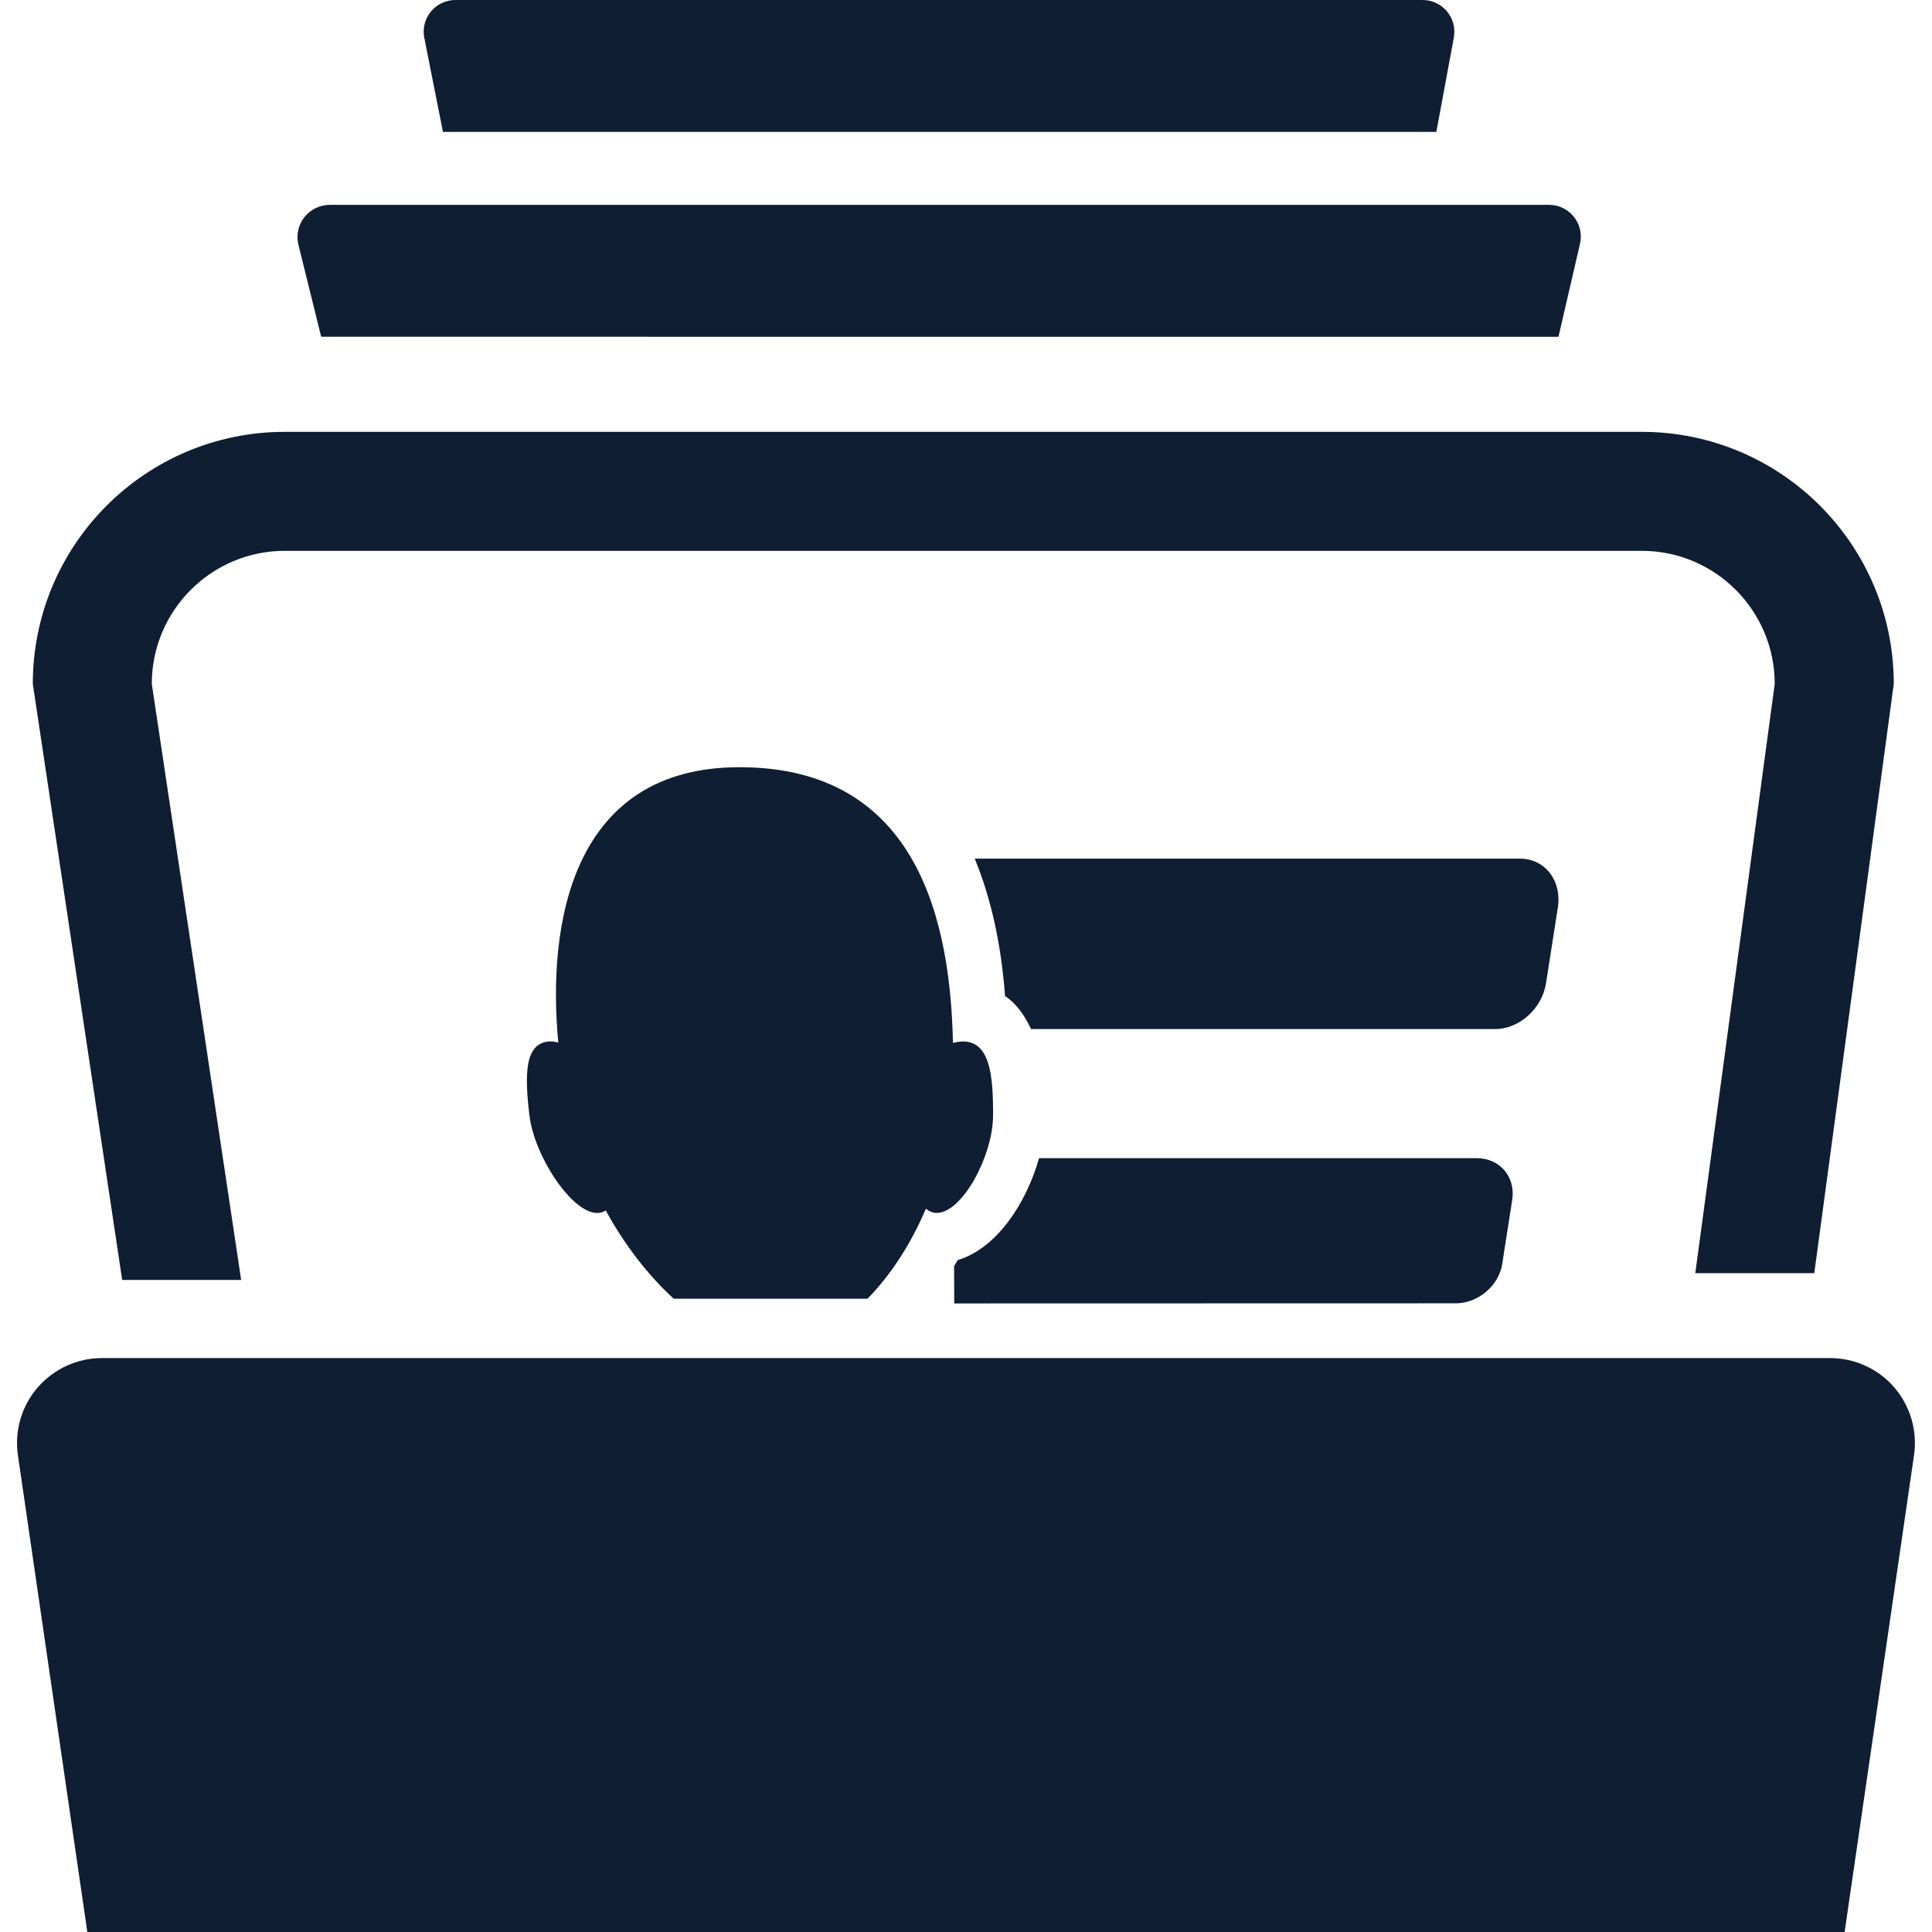
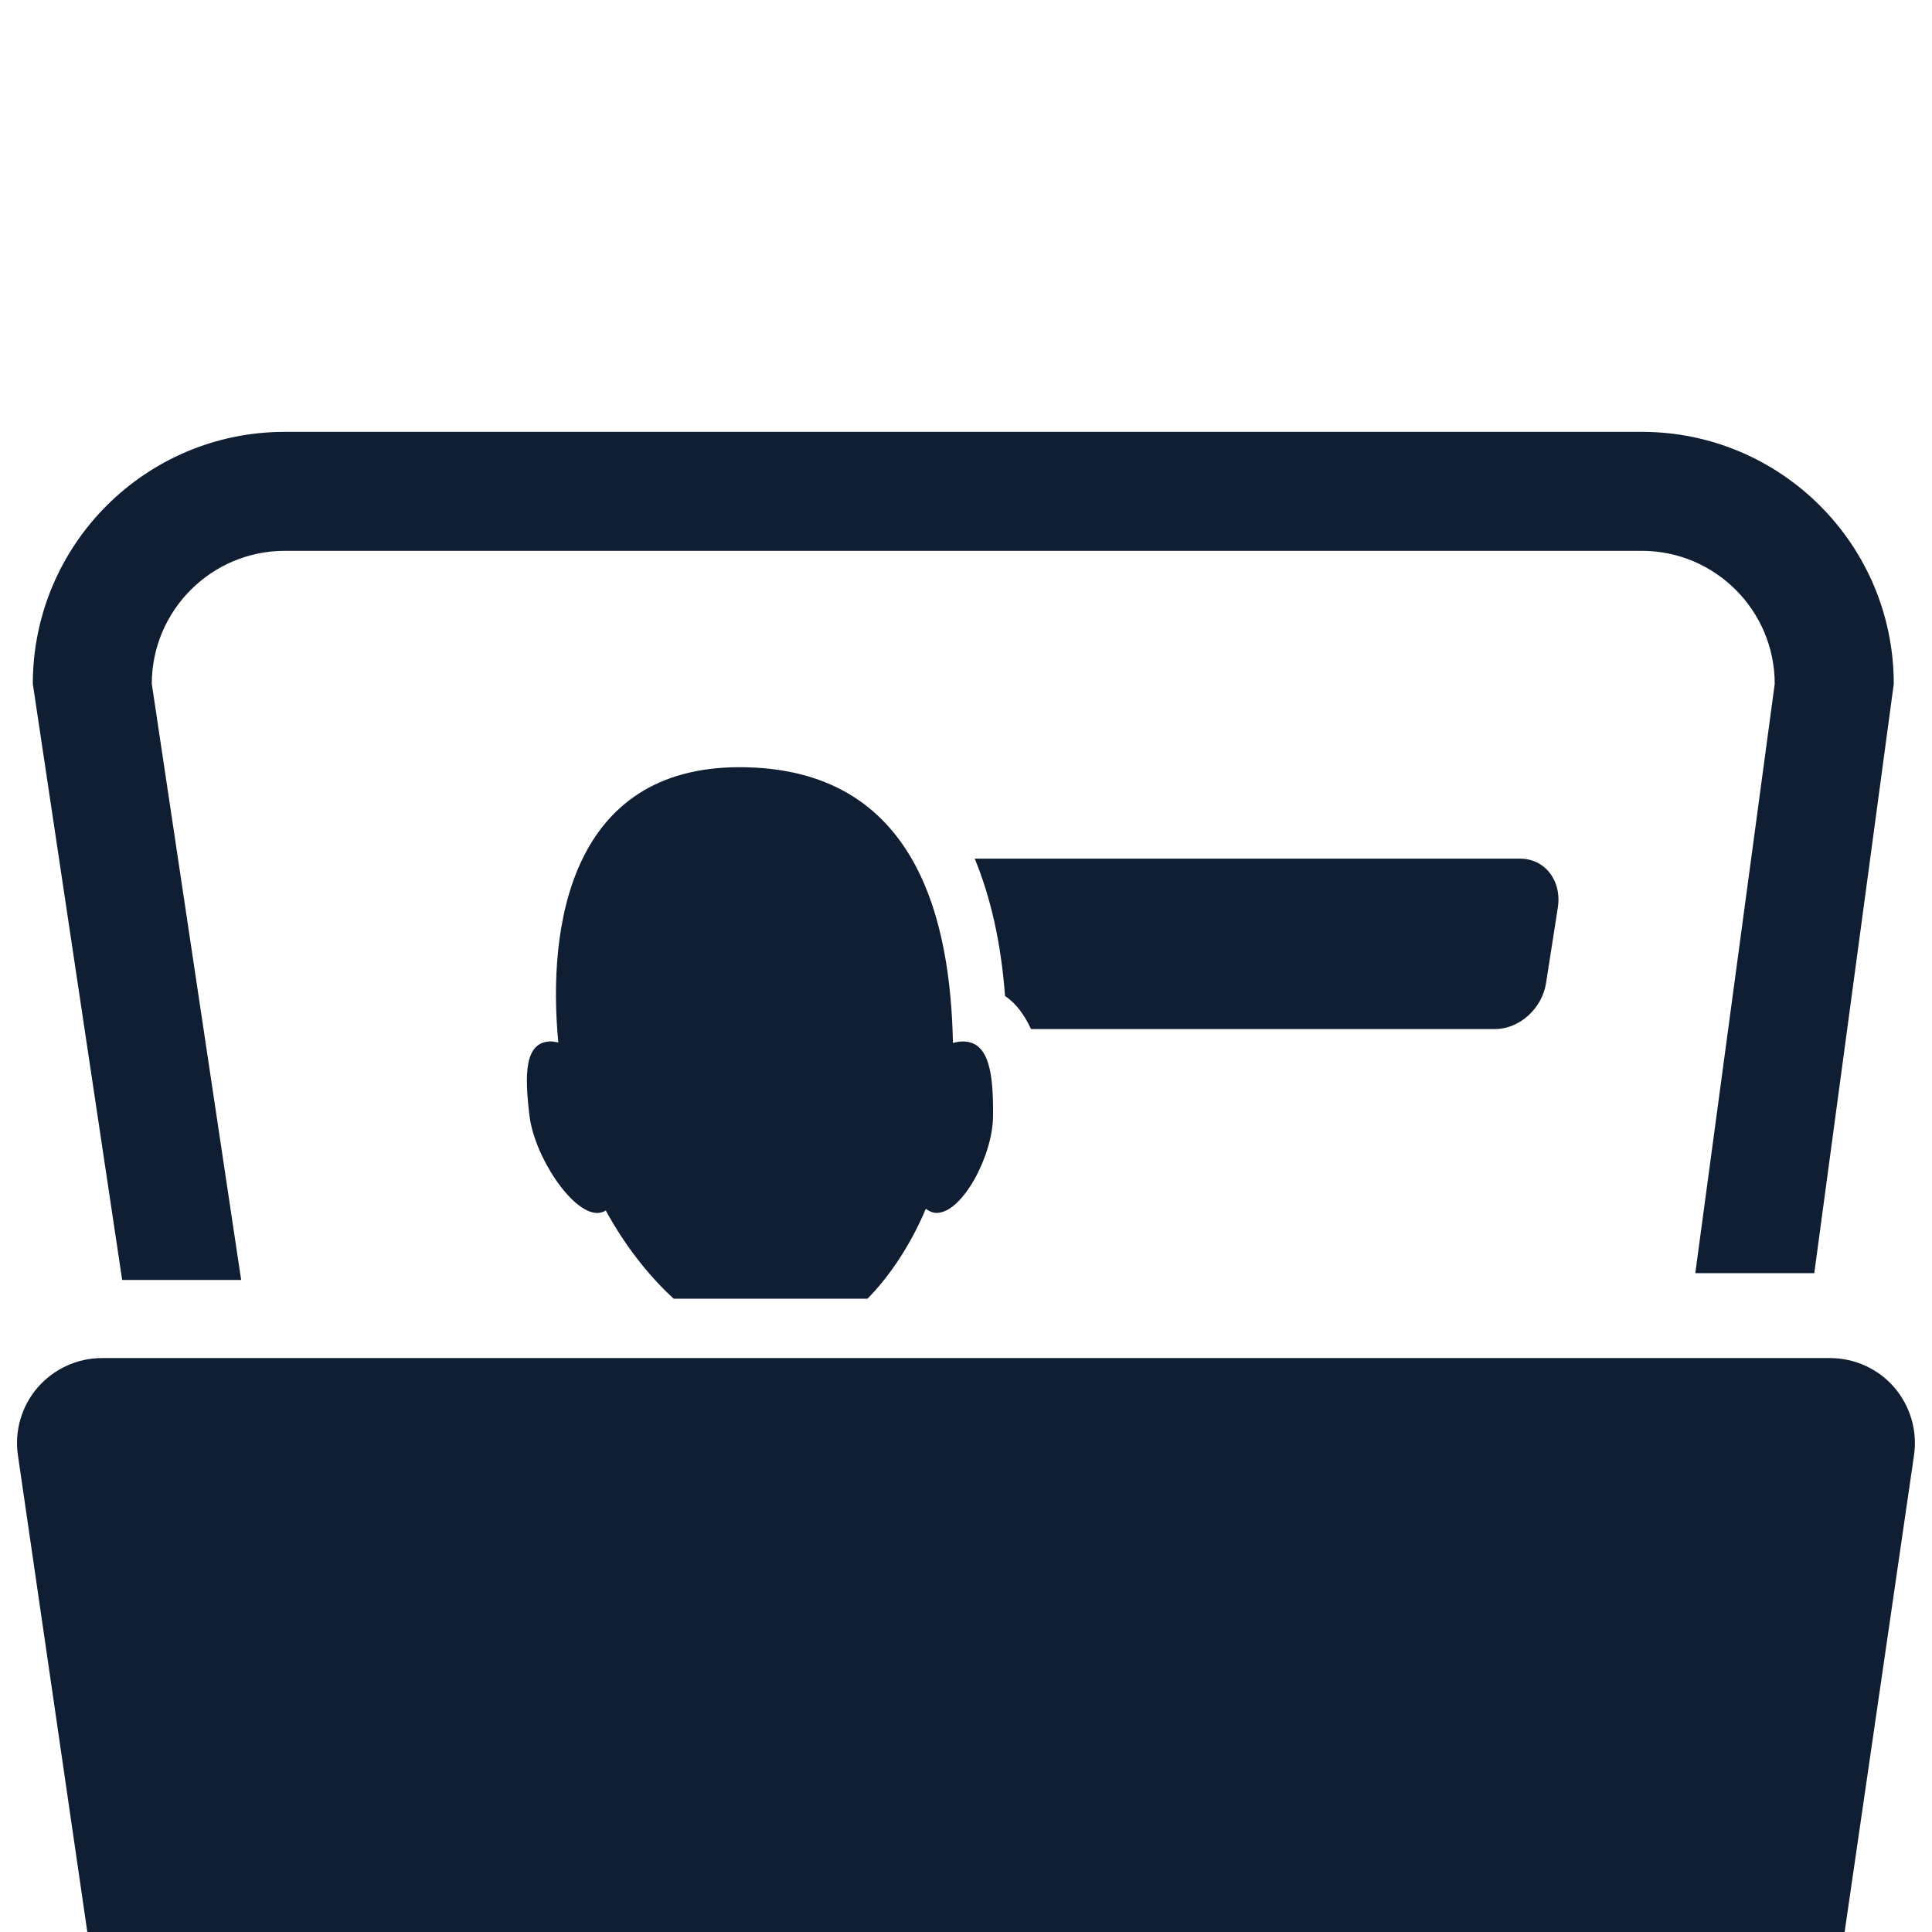
<svg xmlns="http://www.w3.org/2000/svg" version="1.1" id="Capa_1" x="0px" y="0px" width="512px" height="512px" viewBox="0 0 32.037 32.037" style="enable-background:new 0 0 32.037 32.037;" xml:space="preserve">
  <g>
    <g>
      <path d="M8.781,18.508c0.082,0.662,0.697,1.606,1.122,1.606c0.052,0,0.1-0.015,0.142-0.041c0.309,0.565,0.698,1.071,1.127,1.463    h3.213c0.389-0.397,0.724-0.915,0.967-1.491c0.055,0.04,0.114,0.068,0.18,0.068c0.425,0,0.93-0.945,0.935-1.606    c0.005-0.677-0.053-1.237-0.499-1.237c-0.053,0-0.109,0.01-0.166,0.024c-0.041-1.952-0.549-4.572-3.54-4.572    c-2.789,0-3.191,2.615-3.004,4.565c-0.042-0.008-0.084-0.018-0.122-0.018C8.69,17.271,8.698,17.831,8.781,18.508z" fill="#0f1e32" />
      <path d="M25.637,16.301l0.195-1.249c0.07-0.447-0.211-0.814-0.629-0.814h-9.04c0.257,0.624,0.436,1.375,0.503,2.279    c0.185,0.121,0.321,0.314,0.431,0.547h7.699C25.195,17.062,25.572,16.725,25.637,16.301z" fill="#0f1e32" />
-       <path d="M24.14,21.612c0.368,0,0.713-0.29,0.77-0.651l0.166-1.064c0.059-0.381-0.204-0.692-0.588-0.692H17.23    c-0.209,0.739-0.695,1.492-1.348,1.69c-0.019,0.035-0.042,0.065-0.061,0.1l0.003,0.619L24.14,21.612L24.14,21.612z" fill="#0f1e32" />
      <path d="M3.999,21.225L2.517,11.34c0-1.216,0.989-2.206,2.206-2.206h22.501c1.216,0,2.205,0.989,2.205,2.206l-1.317,9.772h1.973    l1.318-9.772c0-2.308-1.871-4.179-4.179-4.179H4.723c-2.308,0-4.179,1.871-4.179,4.179l1.482,9.885H3.999z" fill="#0f1e32" />
      <path d="M1.69,22.52c-0.409,0-0.797,0.179-1.065,0.487c-0.268,0.31-0.387,0.72-0.328,1.124l1.151,7.906h29.14l1.151-7.907    c0.059-0.403-0.062-0.815-0.328-1.124s-0.656-0.486-1.065-0.486H1.69L1.69,22.52z" fill="#0f1e32" />
-       <path d="M25.843,5.585L26.2,4.042c0.036-0.156-0.001-0.321-0.101-0.446c-0.101-0.126-0.251-0.199-0.412-0.199H5.469    c-0.165,0-0.32,0.076-0.422,0.205c-0.102,0.13-0.138,0.299-0.098,0.459l0.377,1.523L25.843,5.585L25.843,5.585z" fill="#0f1e32" />
-       <path d="M23.818,2.187l0.29-1.565c0.028-0.154-0.014-0.312-0.113-0.432C23.895,0.07,23.747,0,23.589,0H7.551    C7.394,0,7.245,0.071,7.145,0.192c-0.1,0.122-0.14,0.282-0.109,0.436l0.309,1.559H23.818z" fill="#0f1e32" />
    </g>
  </g>
  <g>
</g>
  <g>
</g>
  <g>
</g>
  <g>
</g>
  <g>
</g>
  <g>
</g>
  <g>
</g>
  <g>
</g>
  <g>
</g>
  <g>
</g>
  <g>
</g>
  <g>
</g>
  <g>
</g>
  <g>
</g>
  <g>
</g>
</svg>